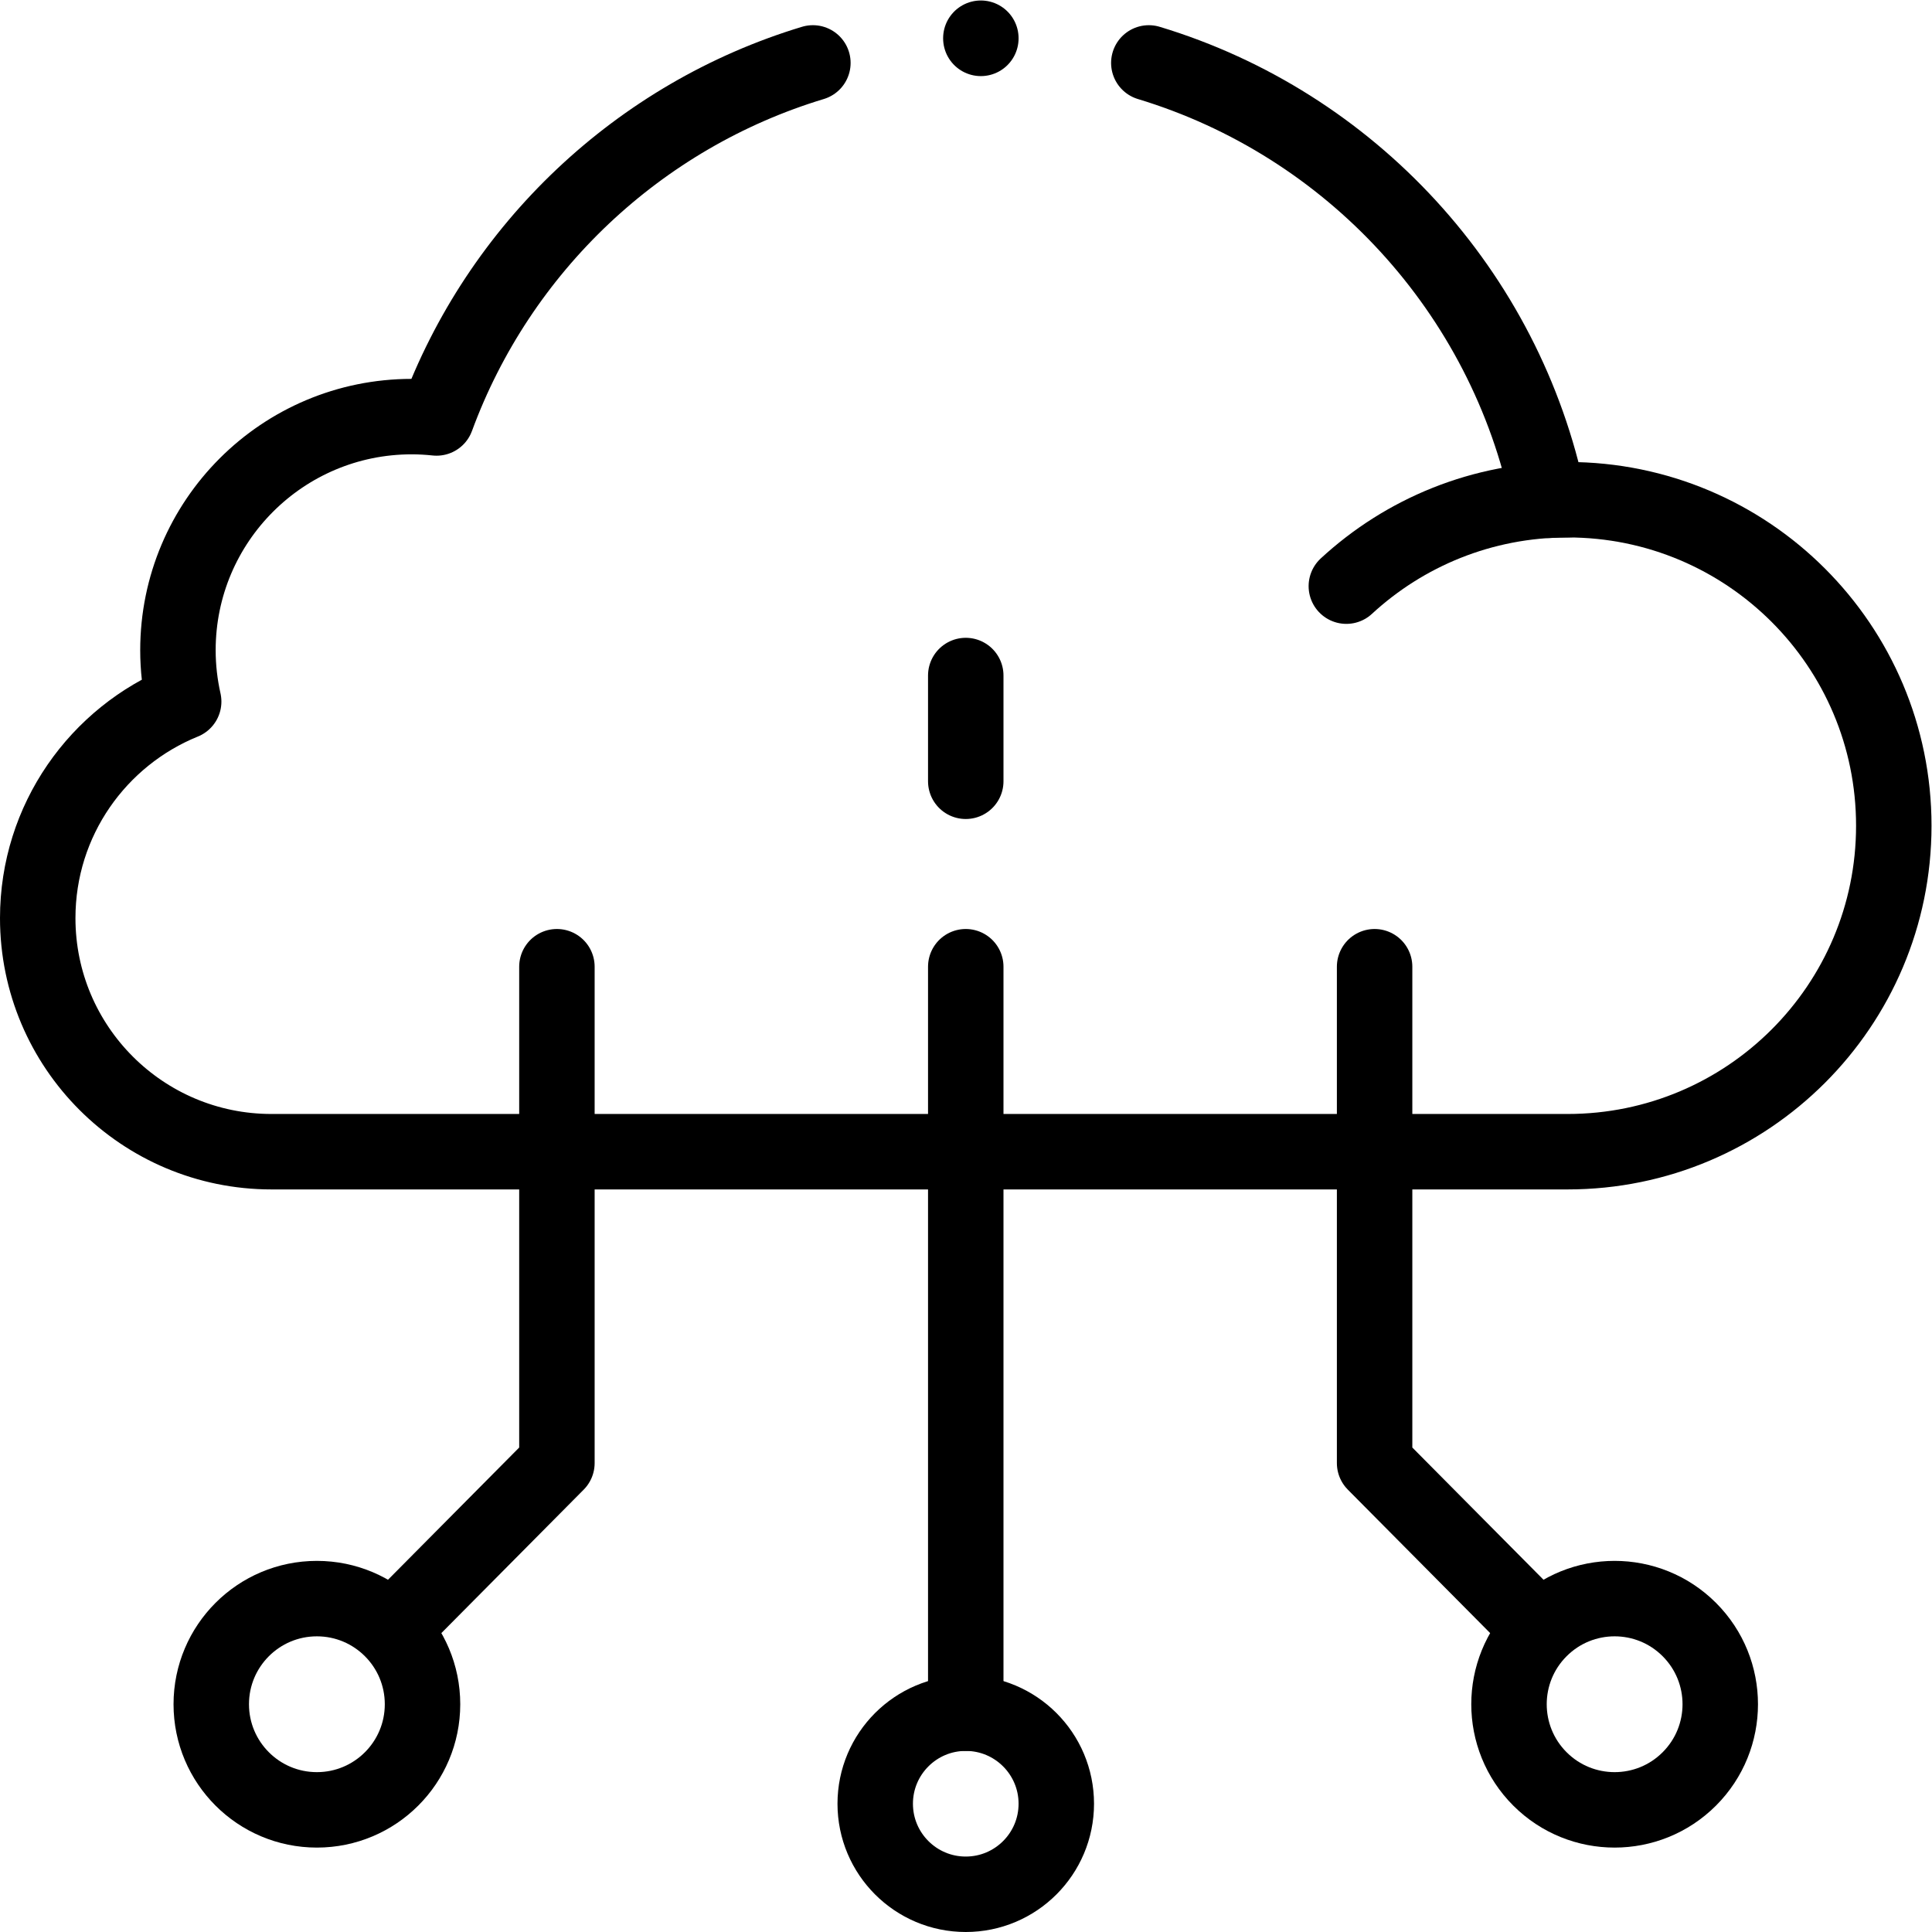
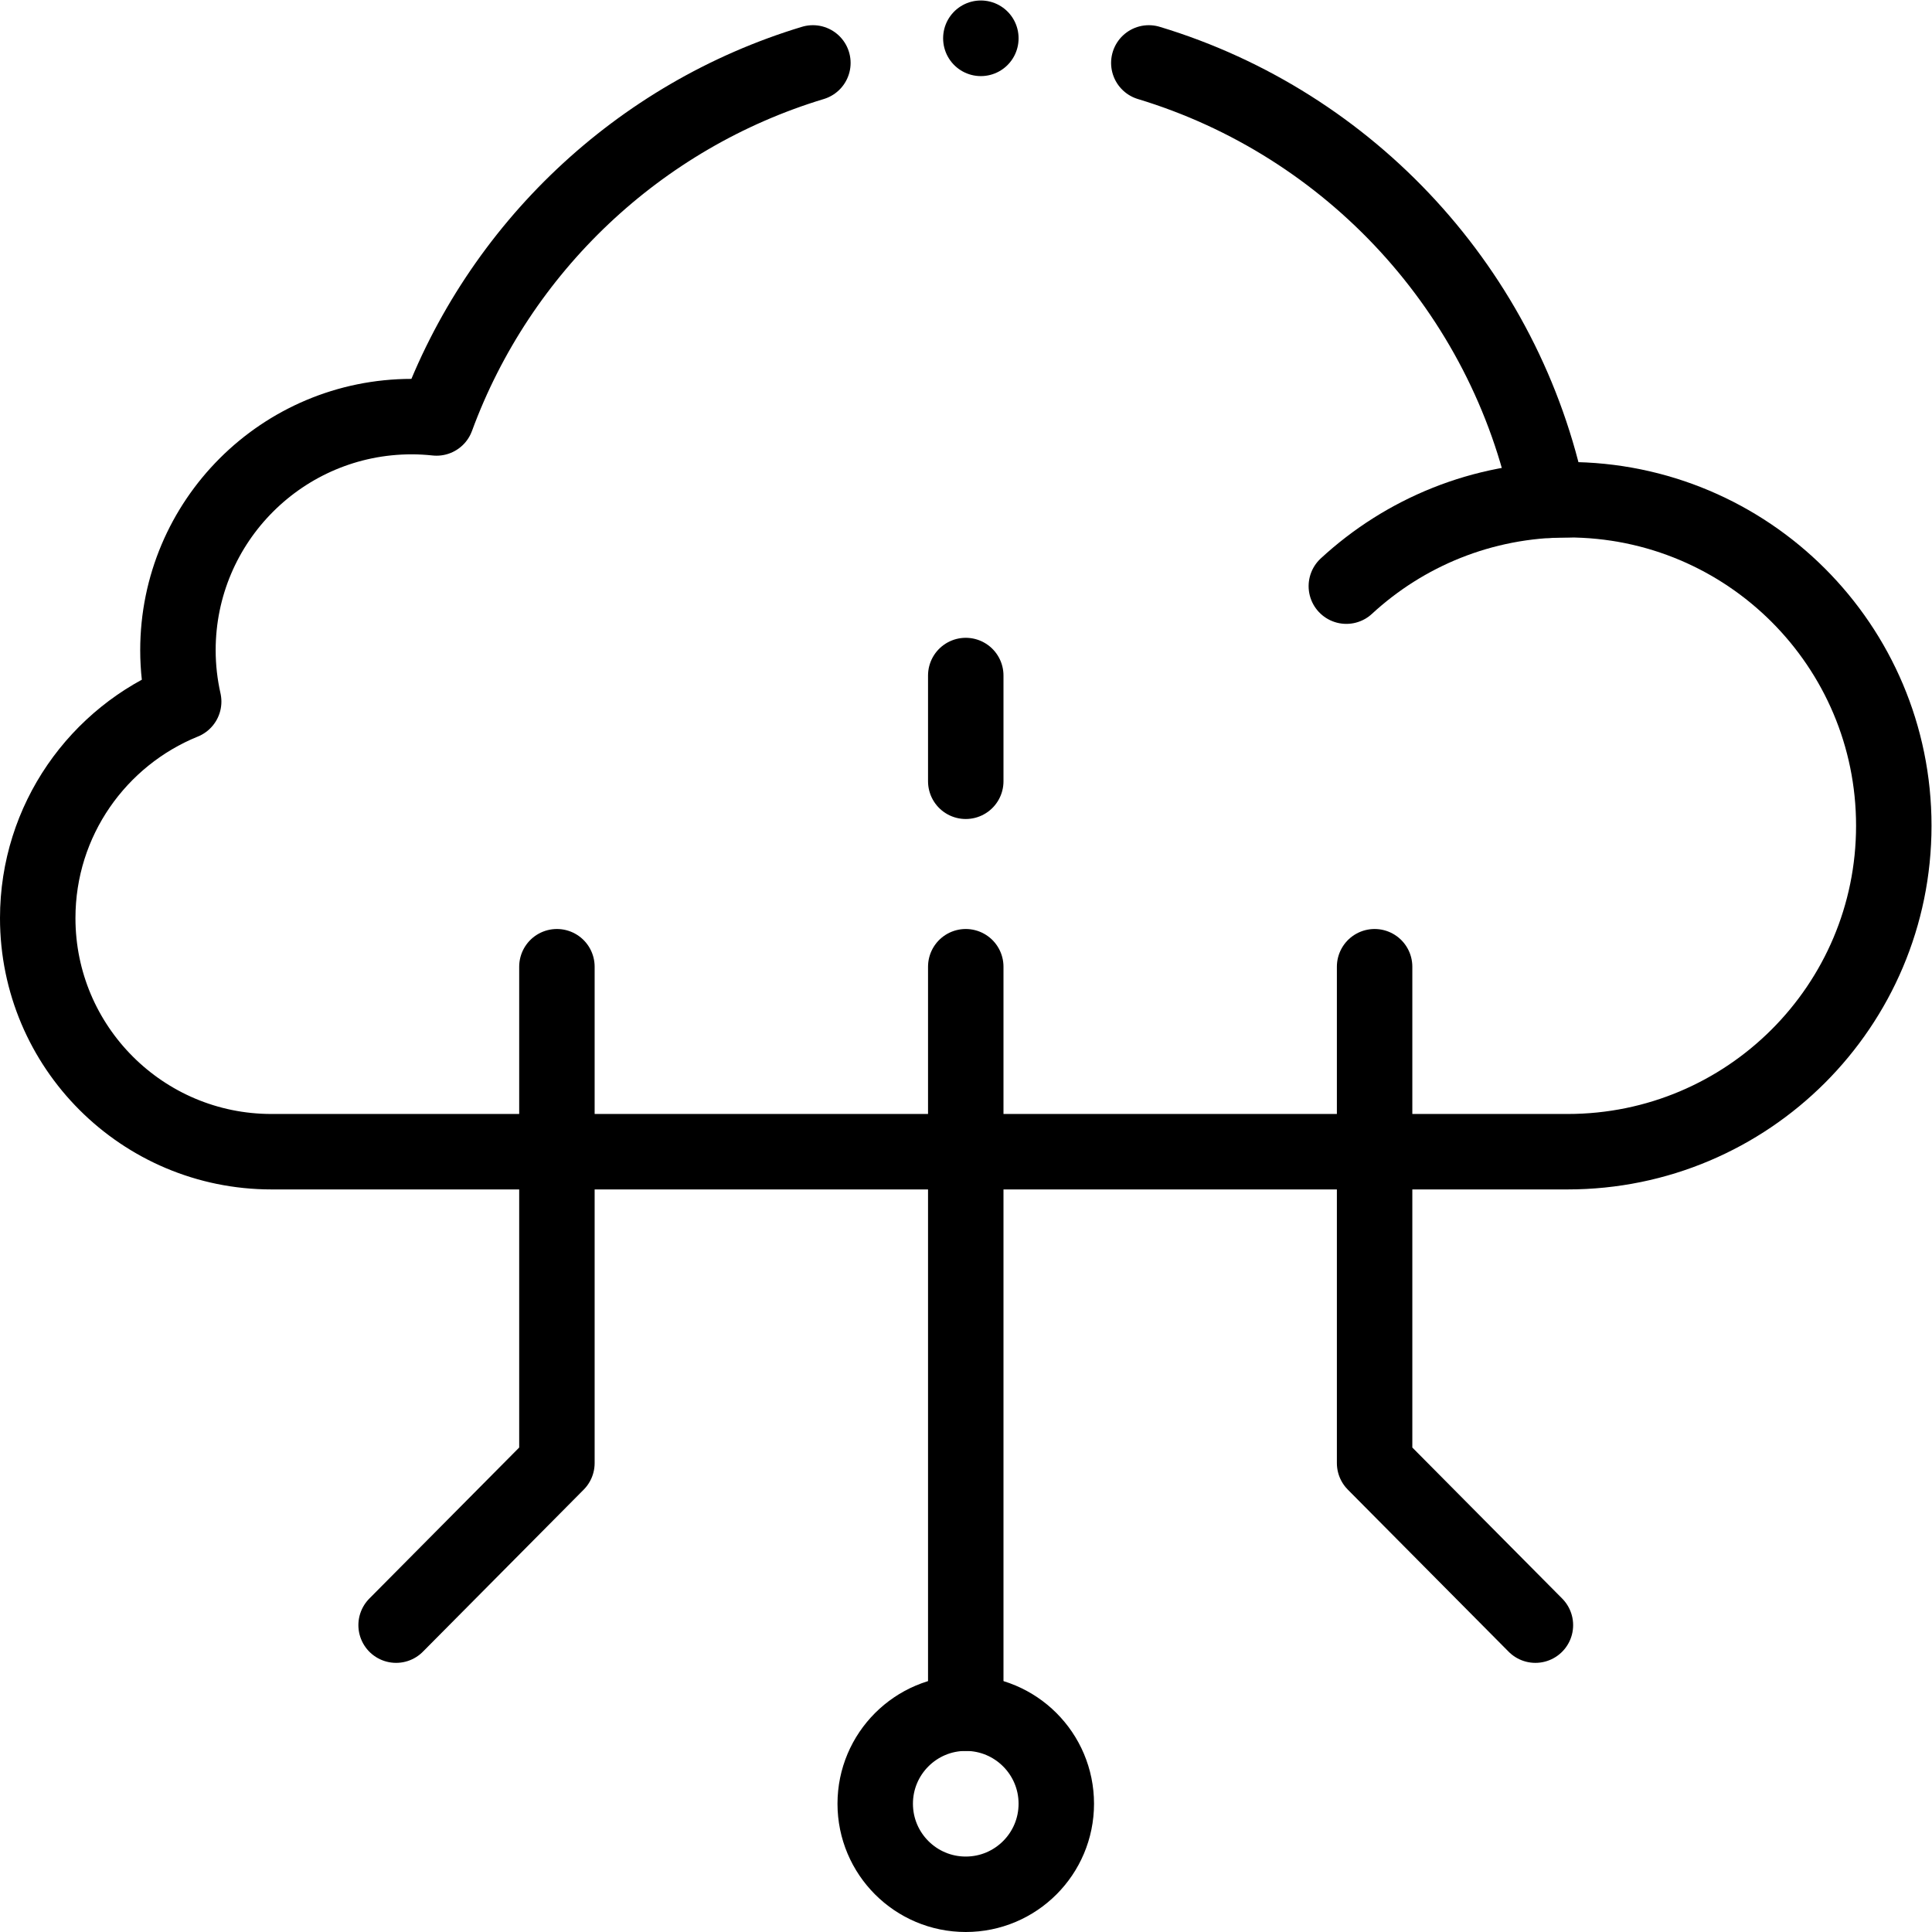
<svg xmlns="http://www.w3.org/2000/svg" version="1.1" id="svg9" xml:space="preserve" width="682.667" height="682.667" viewBox="0 0 682.667 682.667">
  <defs id="defs13">
    <clipPath clipPathUnits="userSpaceOnUse" id="clipPath23">
      <path d="M 0,512 H 512 V 0 H 0 Z" id="path21" />
    </clipPath>
  </defs>
  <g id="g15" transform="matrix(1.333,0,0,-1.333,0,682.667)">
    <g id="g17">
      <g id="g19" clip-path="url(#clipPath23)">
        <g id="g25" transform="translate(215.477,495.451)">
          <path d="m 0,0 c -46.201,-13.964 -83.213,-49.096 -99.756,-94.115 -2.167,0.229 -4.363,0.359 -6.59,0.359 -34.222,0 -61.964,-27.724 -61.964,-61.924 0,-4.681 0.537,-9.234 1.522,-13.618 -22.684,-9.198 -38.689,-31.421 -38.689,-57.391 0,-34.2 27.742,-61.924 61.964,-61.924 h 43.965 279.486 20.116 c 47.756,0 86.469,38.689 86.469,86.414 0,47.725 -38.713,86.414 -86.469,86.414 -1.69,0 -3.364,-0.063 -5.031,-0.159 -11.4,55.328 -52.542,99.793 -105.975,115.943" style="fill:none;stroke:#000000;stroke-width:20;stroke-linecap:round;stroke-linejoin:round;stroke-miterlimit:10;stroke-dasharray:none;stroke-opacity:1" id="path27" />
        </g>
        <g id="g29" transform="translate(415.531,379.666)">
          <path d="M 0,0 C -22.633,0 -43.235,-8.69 -58.647,-22.913" style="fill:none;stroke:#000000;stroke-width:20;stroke-linecap:round;stroke-linejoin:round;stroke-miterlimit:10;stroke-dasharray:none;stroke-opacity:1" id="path31" />
        </g>
        <g id="g33" transform="translate(256,255.873)">
          <path d="M 0,0 V -197.873" style="fill:none;stroke:#000000;stroke-width:20;stroke-linecap:round;stroke-linejoin:round;stroke-miterlimit:10;stroke-dasharray:none;stroke-opacity:1" id="path35" />
        </g>
        <g id="g37" transform="translate(256,333.061)">
          <path d="M 0,0 V -28.031" style="fill:none;stroke:#000000;stroke-width:20;stroke-linecap:round;stroke-linejoin:round;stroke-miterlimit:10;stroke-dasharray:none;stroke-opacity:1" id="path39" />
        </g>
        <g id="g41" transform="translate(232,34)">
          <path d="M 0,0 C 0,-13.255 10.745,-24 24,-24 37.255,-24 48,-13.255 48,0 48,13.255 37.255,24 24,24 10.745,24 0,13.255 0,0 Z" style="fill:none;stroke:#000000;stroke-width:20;stroke-linecap:round;stroke-linejoin:round;stroke-miterlimit:10;stroke-dasharray:none;stroke-opacity:1" id="path43" />
        </g>
        <g id="g45" transform="translate(56,60.375)">
-           <path d="M 0,0 C 0,-15.464 12.536,-28 28,-28 43.464,-28 56,-15.464 56,0 56,15.464 43.464,28 28,28 12.536,28 0,15.464 0,0 Z" style="fill:none;stroke:#000000;stroke-width:20;stroke-linecap:round;stroke-linejoin:round;stroke-miterlimit:10;stroke-dasharray:none;stroke-opacity:1" id="path47" />
-         </g>
+           </g>
        <g id="g49" transform="translate(104.999,81.343)">
          <path d="M 0,0 42.626,42.959 V 174.53" style="fill:none;stroke:#000000;stroke-width:20;stroke-linecap:round;stroke-linejoin:round;stroke-miterlimit:10;stroke-dasharray:none;stroke-opacity:1" id="path51" />
        </g>
        <g id="g53" transform="translate(447.799,80.174)">
-           <path d="m 0,0 c 10.935,-10.935 10.935,-28.663 0,-39.598 -10.935,-10.935 -28.663,-10.935 -39.598,0 -10.935,10.935 -10.935,28.663 0,39.598 C -28.663,10.935 -10.935,10.935 0,0 Z" style="fill:none;stroke:#000000;stroke-width:20;stroke-linecap:round;stroke-linejoin:round;stroke-miterlimit:10;stroke-dasharray:none;stroke-opacity:1" id="path55" />
-         </g>
+           </g>
        <g id="g57" transform="translate(407.001,81.343)">
          <path d="M 0,0 -42.626,42.959 V 174.53" style="fill:none;stroke:#000000;stroke-width:20;stroke-linecap:round;stroke-linejoin:round;stroke-miterlimit:10;stroke-dasharray:none;stroke-opacity:1" id="path59" />
        </g>
        <g id="g61" transform="translate(260,502)">
          <path d="M 0,0 V -0.045" style="fill:none;stroke:#000000;stroke-width:20;stroke-linecap:round;stroke-linejoin:round;stroke-miterlimit:10;stroke-dasharray:none;stroke-opacity:1" id="path63" />
        </g>
      </g>
    </g>
  </g>
</svg>